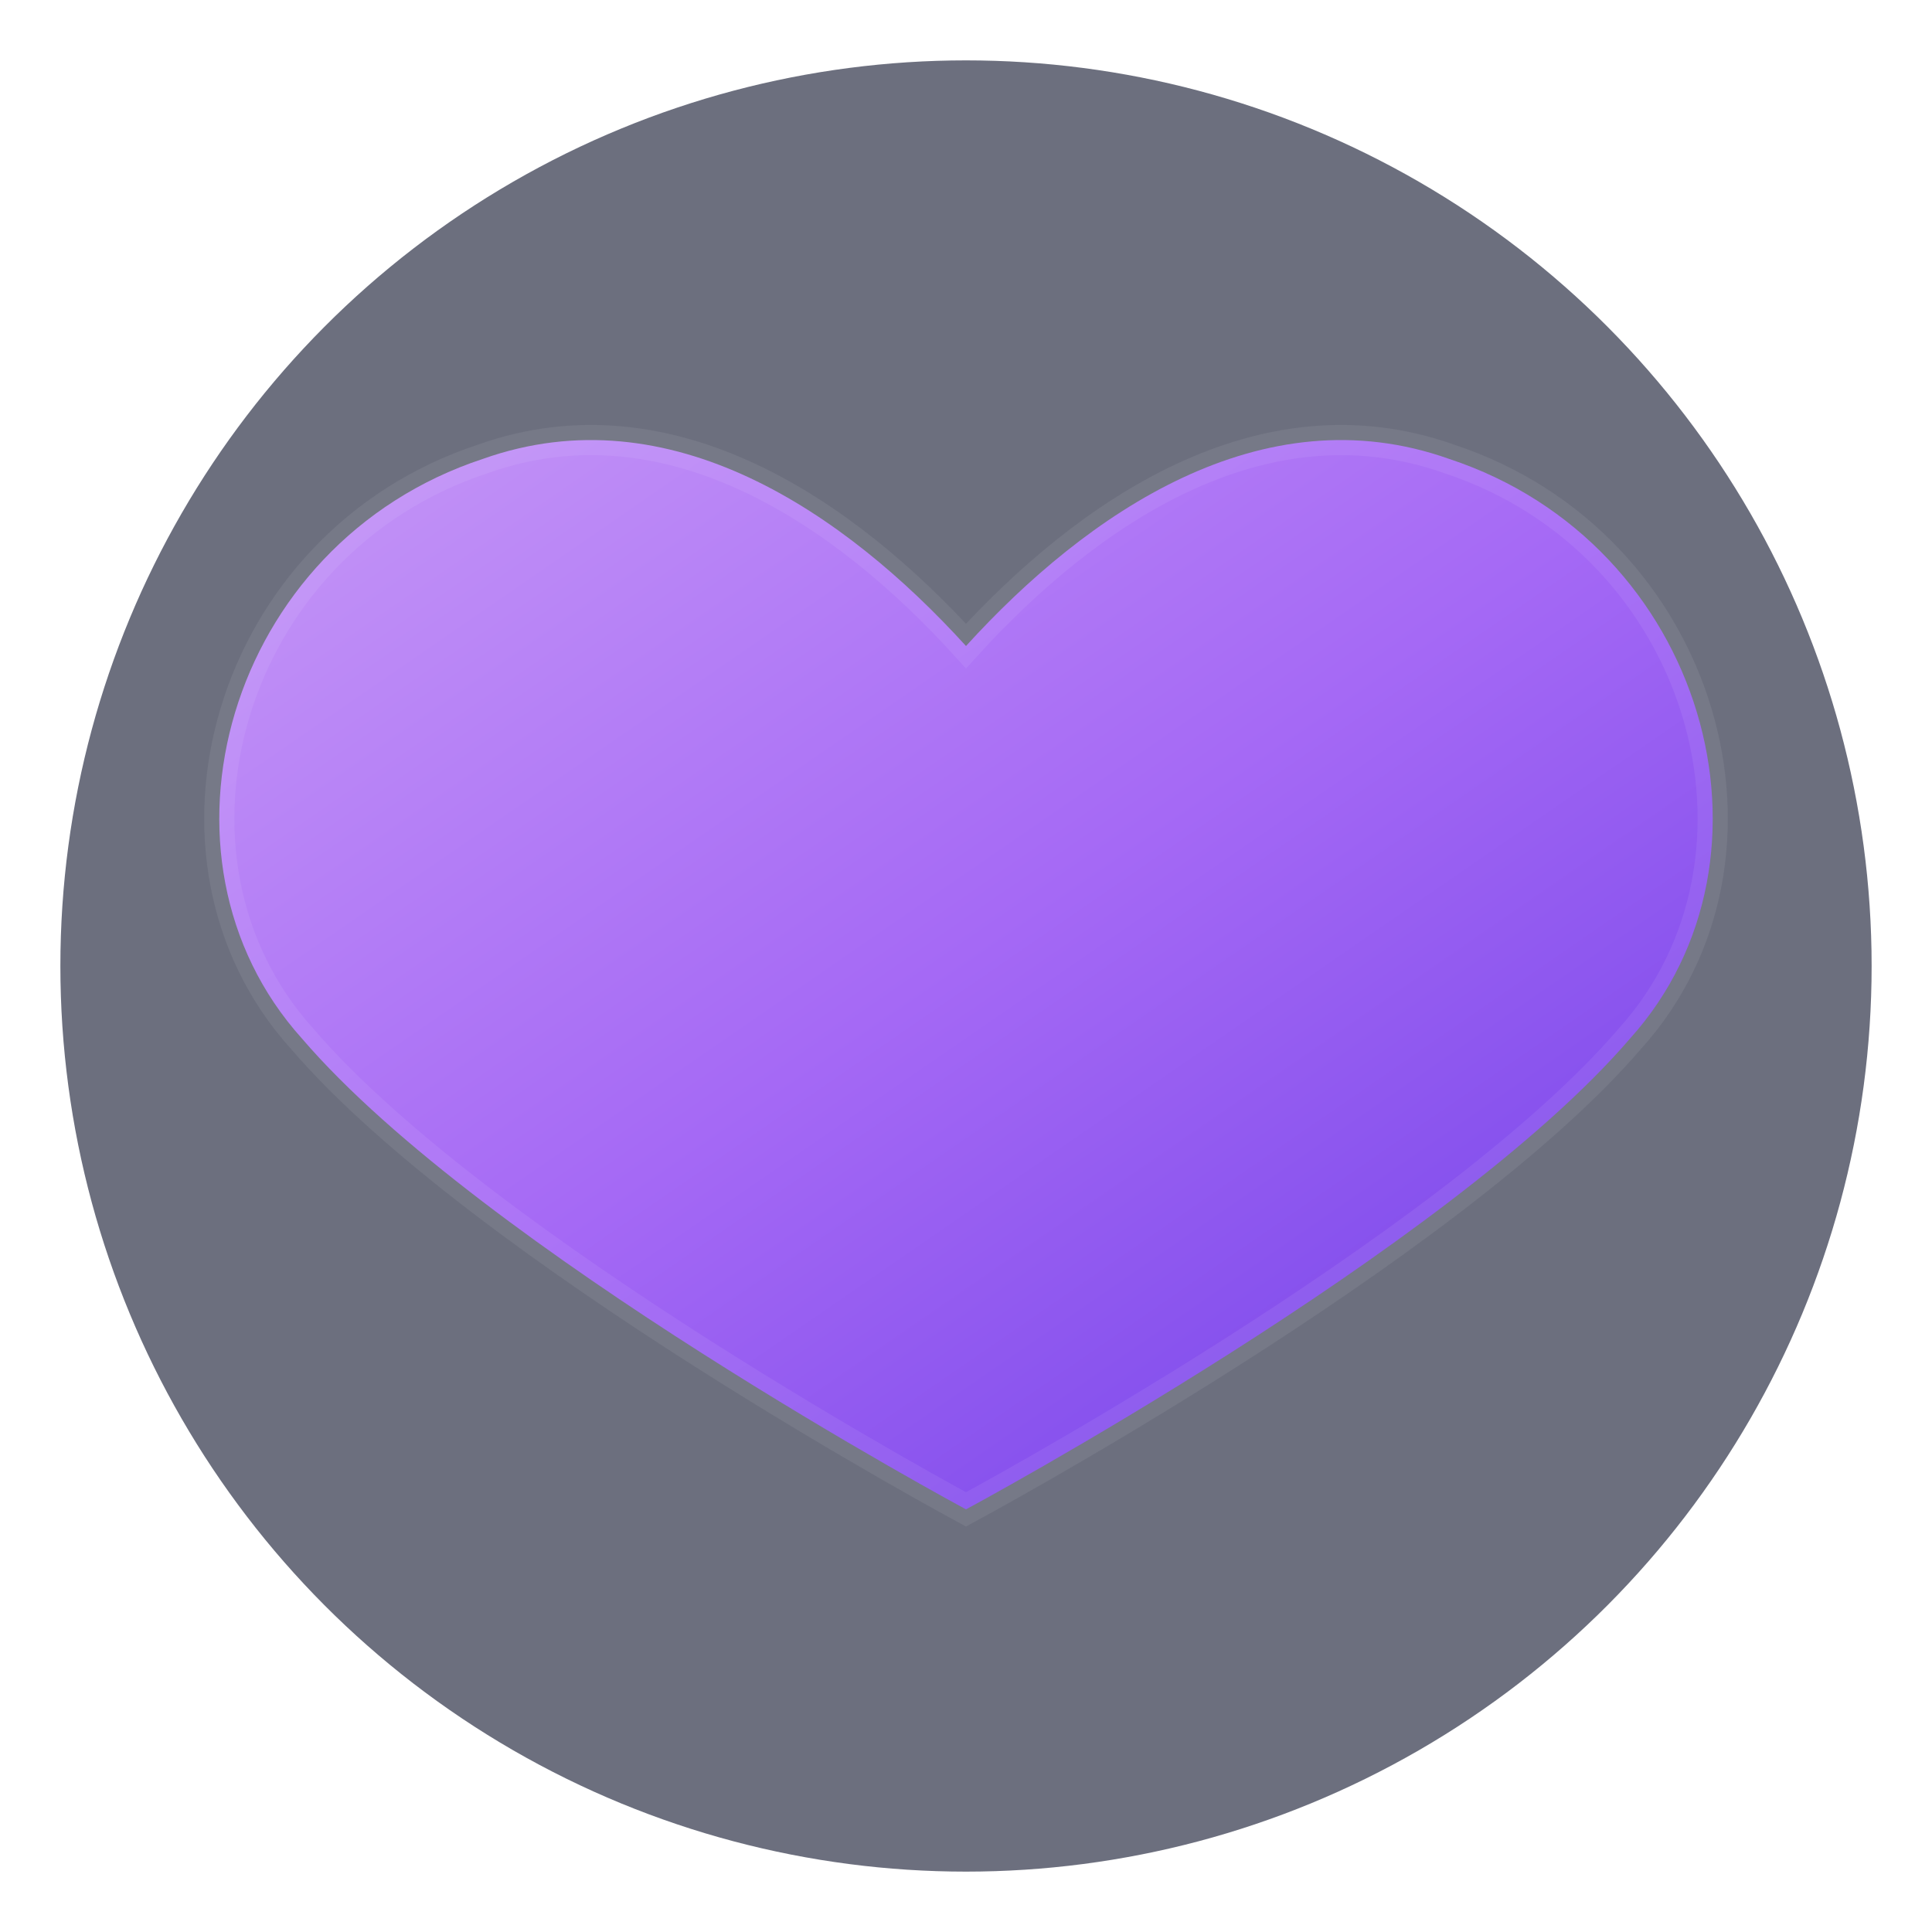
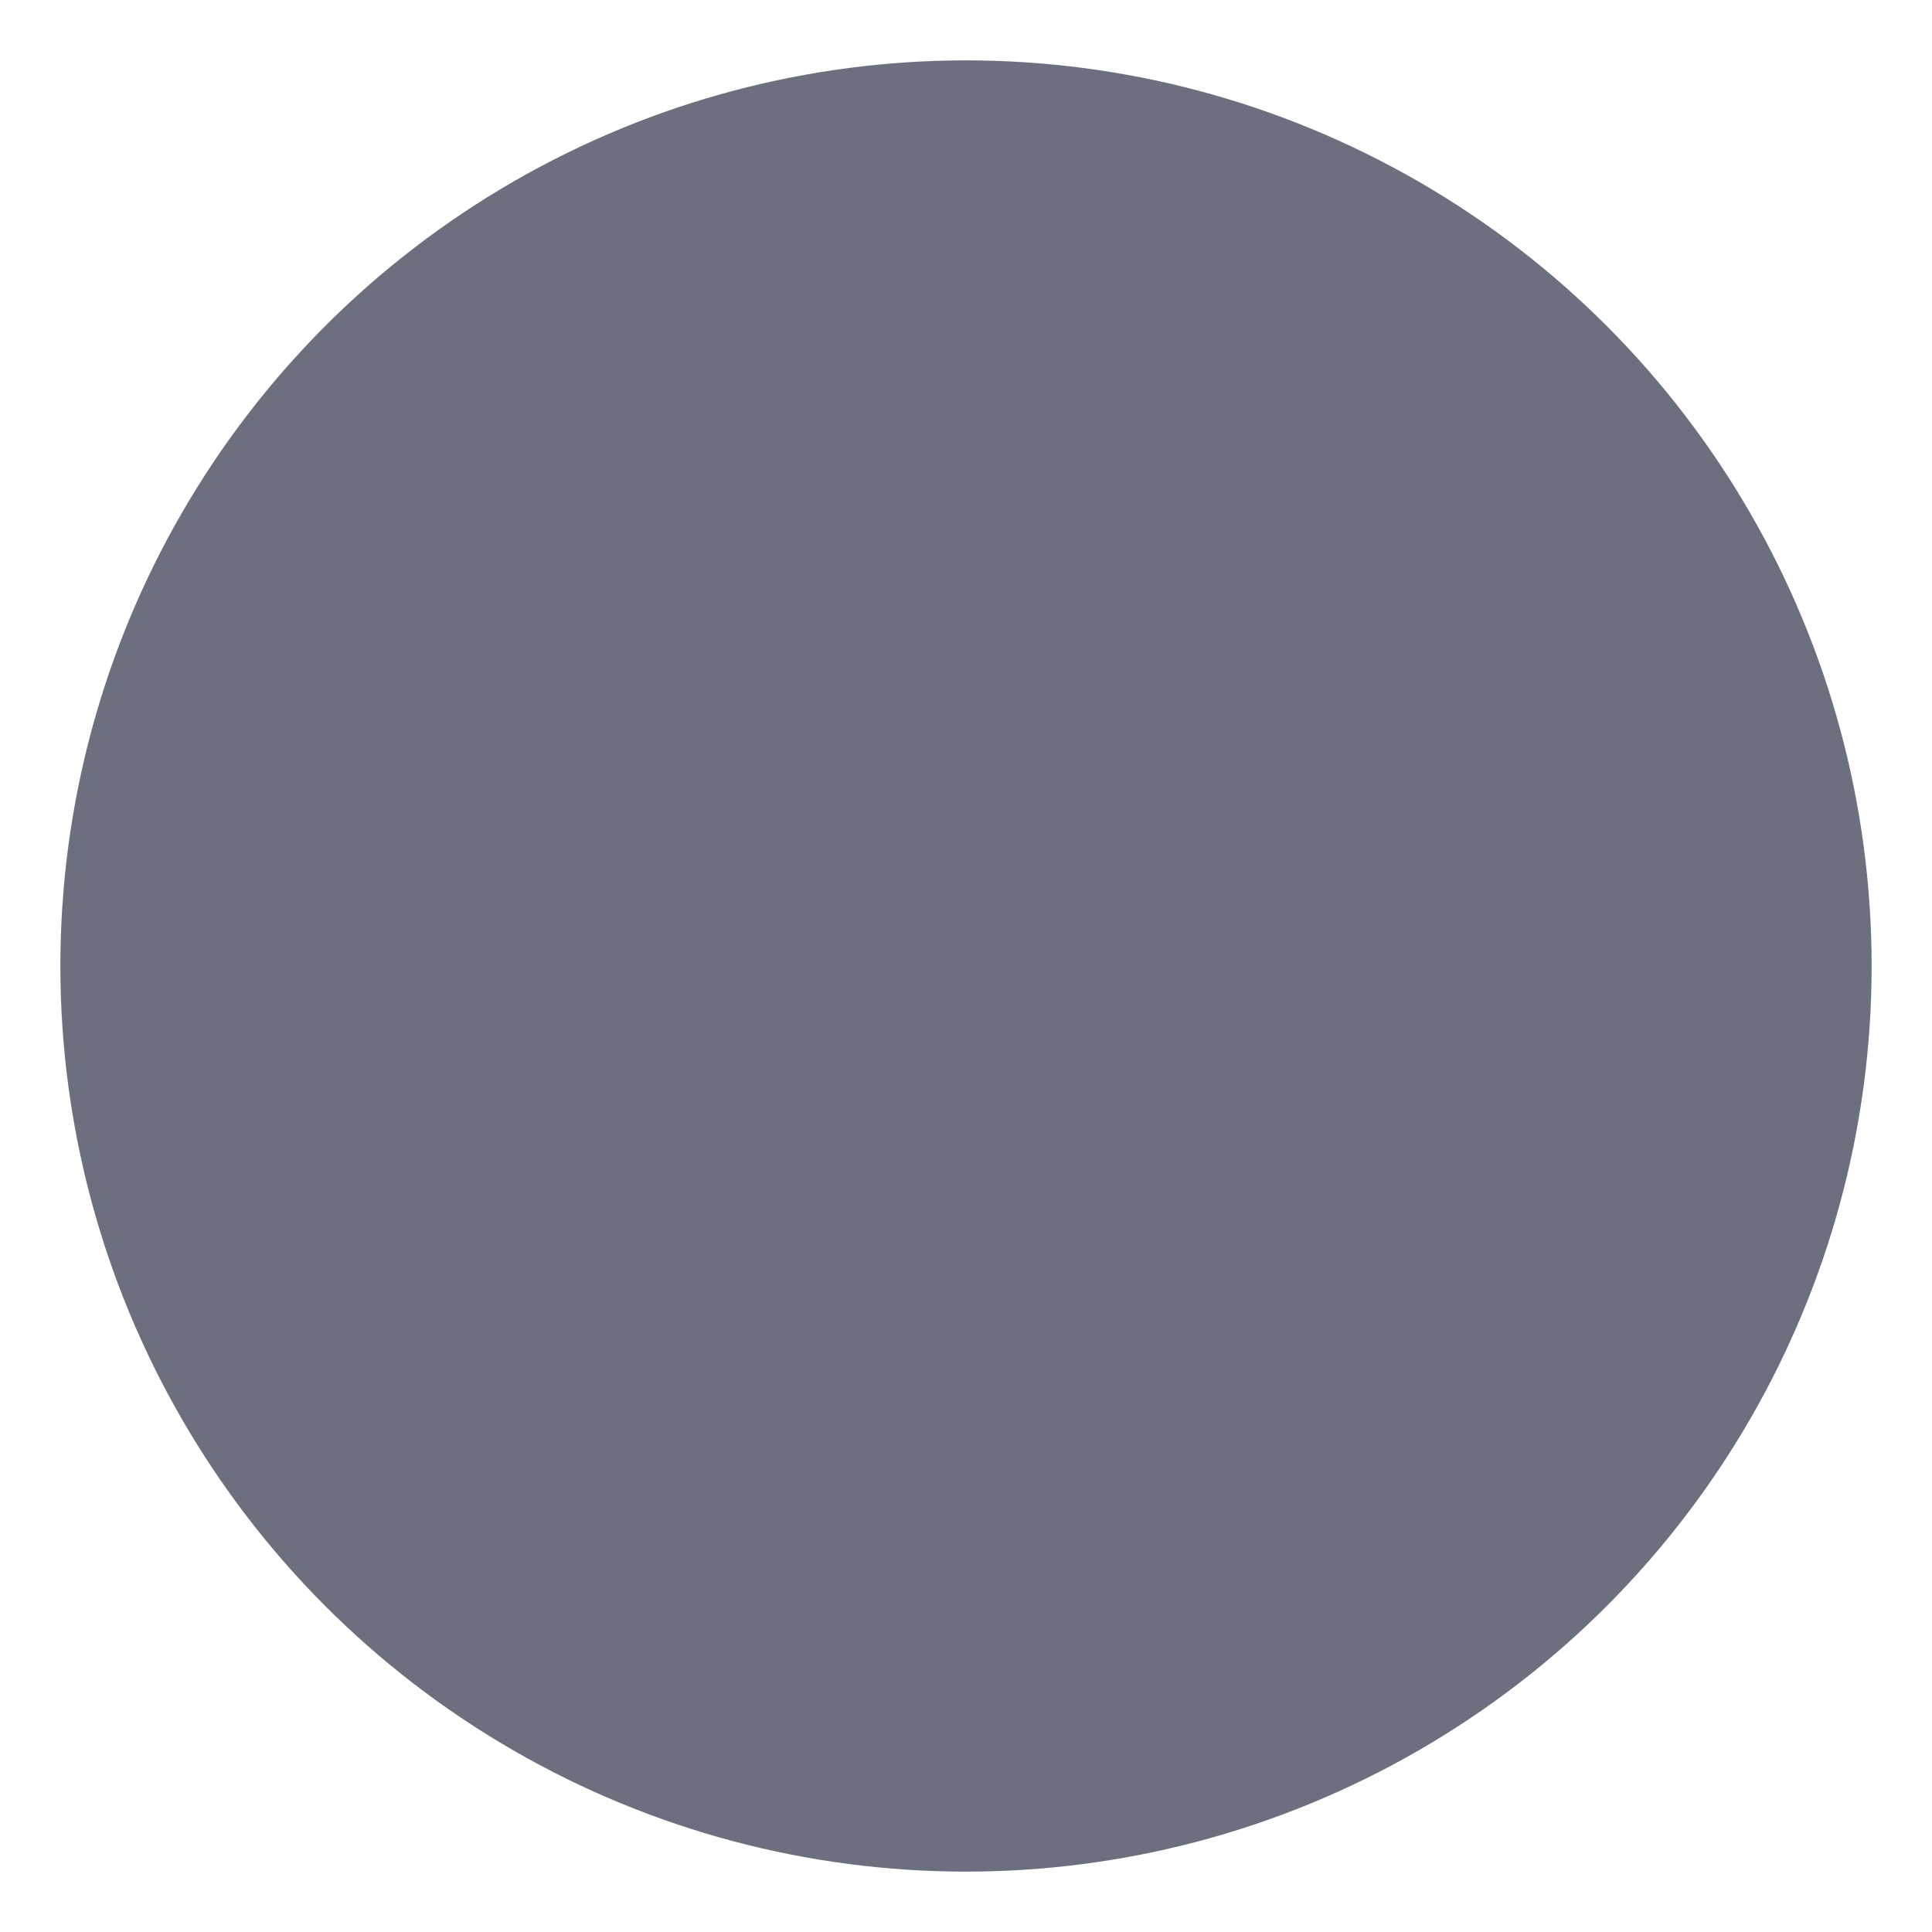
<svg xmlns="http://www.w3.org/2000/svg" viewBox="0 0 64 64" width="64" height="64" aria-hidden="true" focusable="false">
  <defs>
    <linearGradient id="g" x1="0" x2="1" y1="0" y2="1">
      <stop offset="0" stop-color="#c99cf7" />
      <stop offset="0.5" stop-color="#a569f5" />
      <stop offset="1" stop-color="#6b3ce6" />
    </linearGradient>
    <filter id="f" x="-50%" y="-50%" width="200%" height="200%">
      <feGaussianBlur in="SourceGraphic" stdDeviation="2.2" result="b" />
      <feMerge>
        <feMergeNode in="b" />
        <feMergeNode in="SourceGraphic" />
      </feMerge>
    </filter>
  </defs>
  <circle cx="32" cy="32" r="30" fill="#0b1029" opacity="0.6" />
  <g filter="url(#f)">
-     <path fill="url(#g)" stroke="rgba(255,255,255,0.07)" stroke-width="1" d="M32 50s-16-8.6-22-15.6C4.6 28.4 7.5 18 16 15.2 22.2 13 28 17 32 21.4c4-4.4 9.8-8.4 16-6.2 8.5 2.8 11.4 13.2 6 19.2C48 41.4 32 50 32 50z" />
-   </g>
+     </g>
</svg>